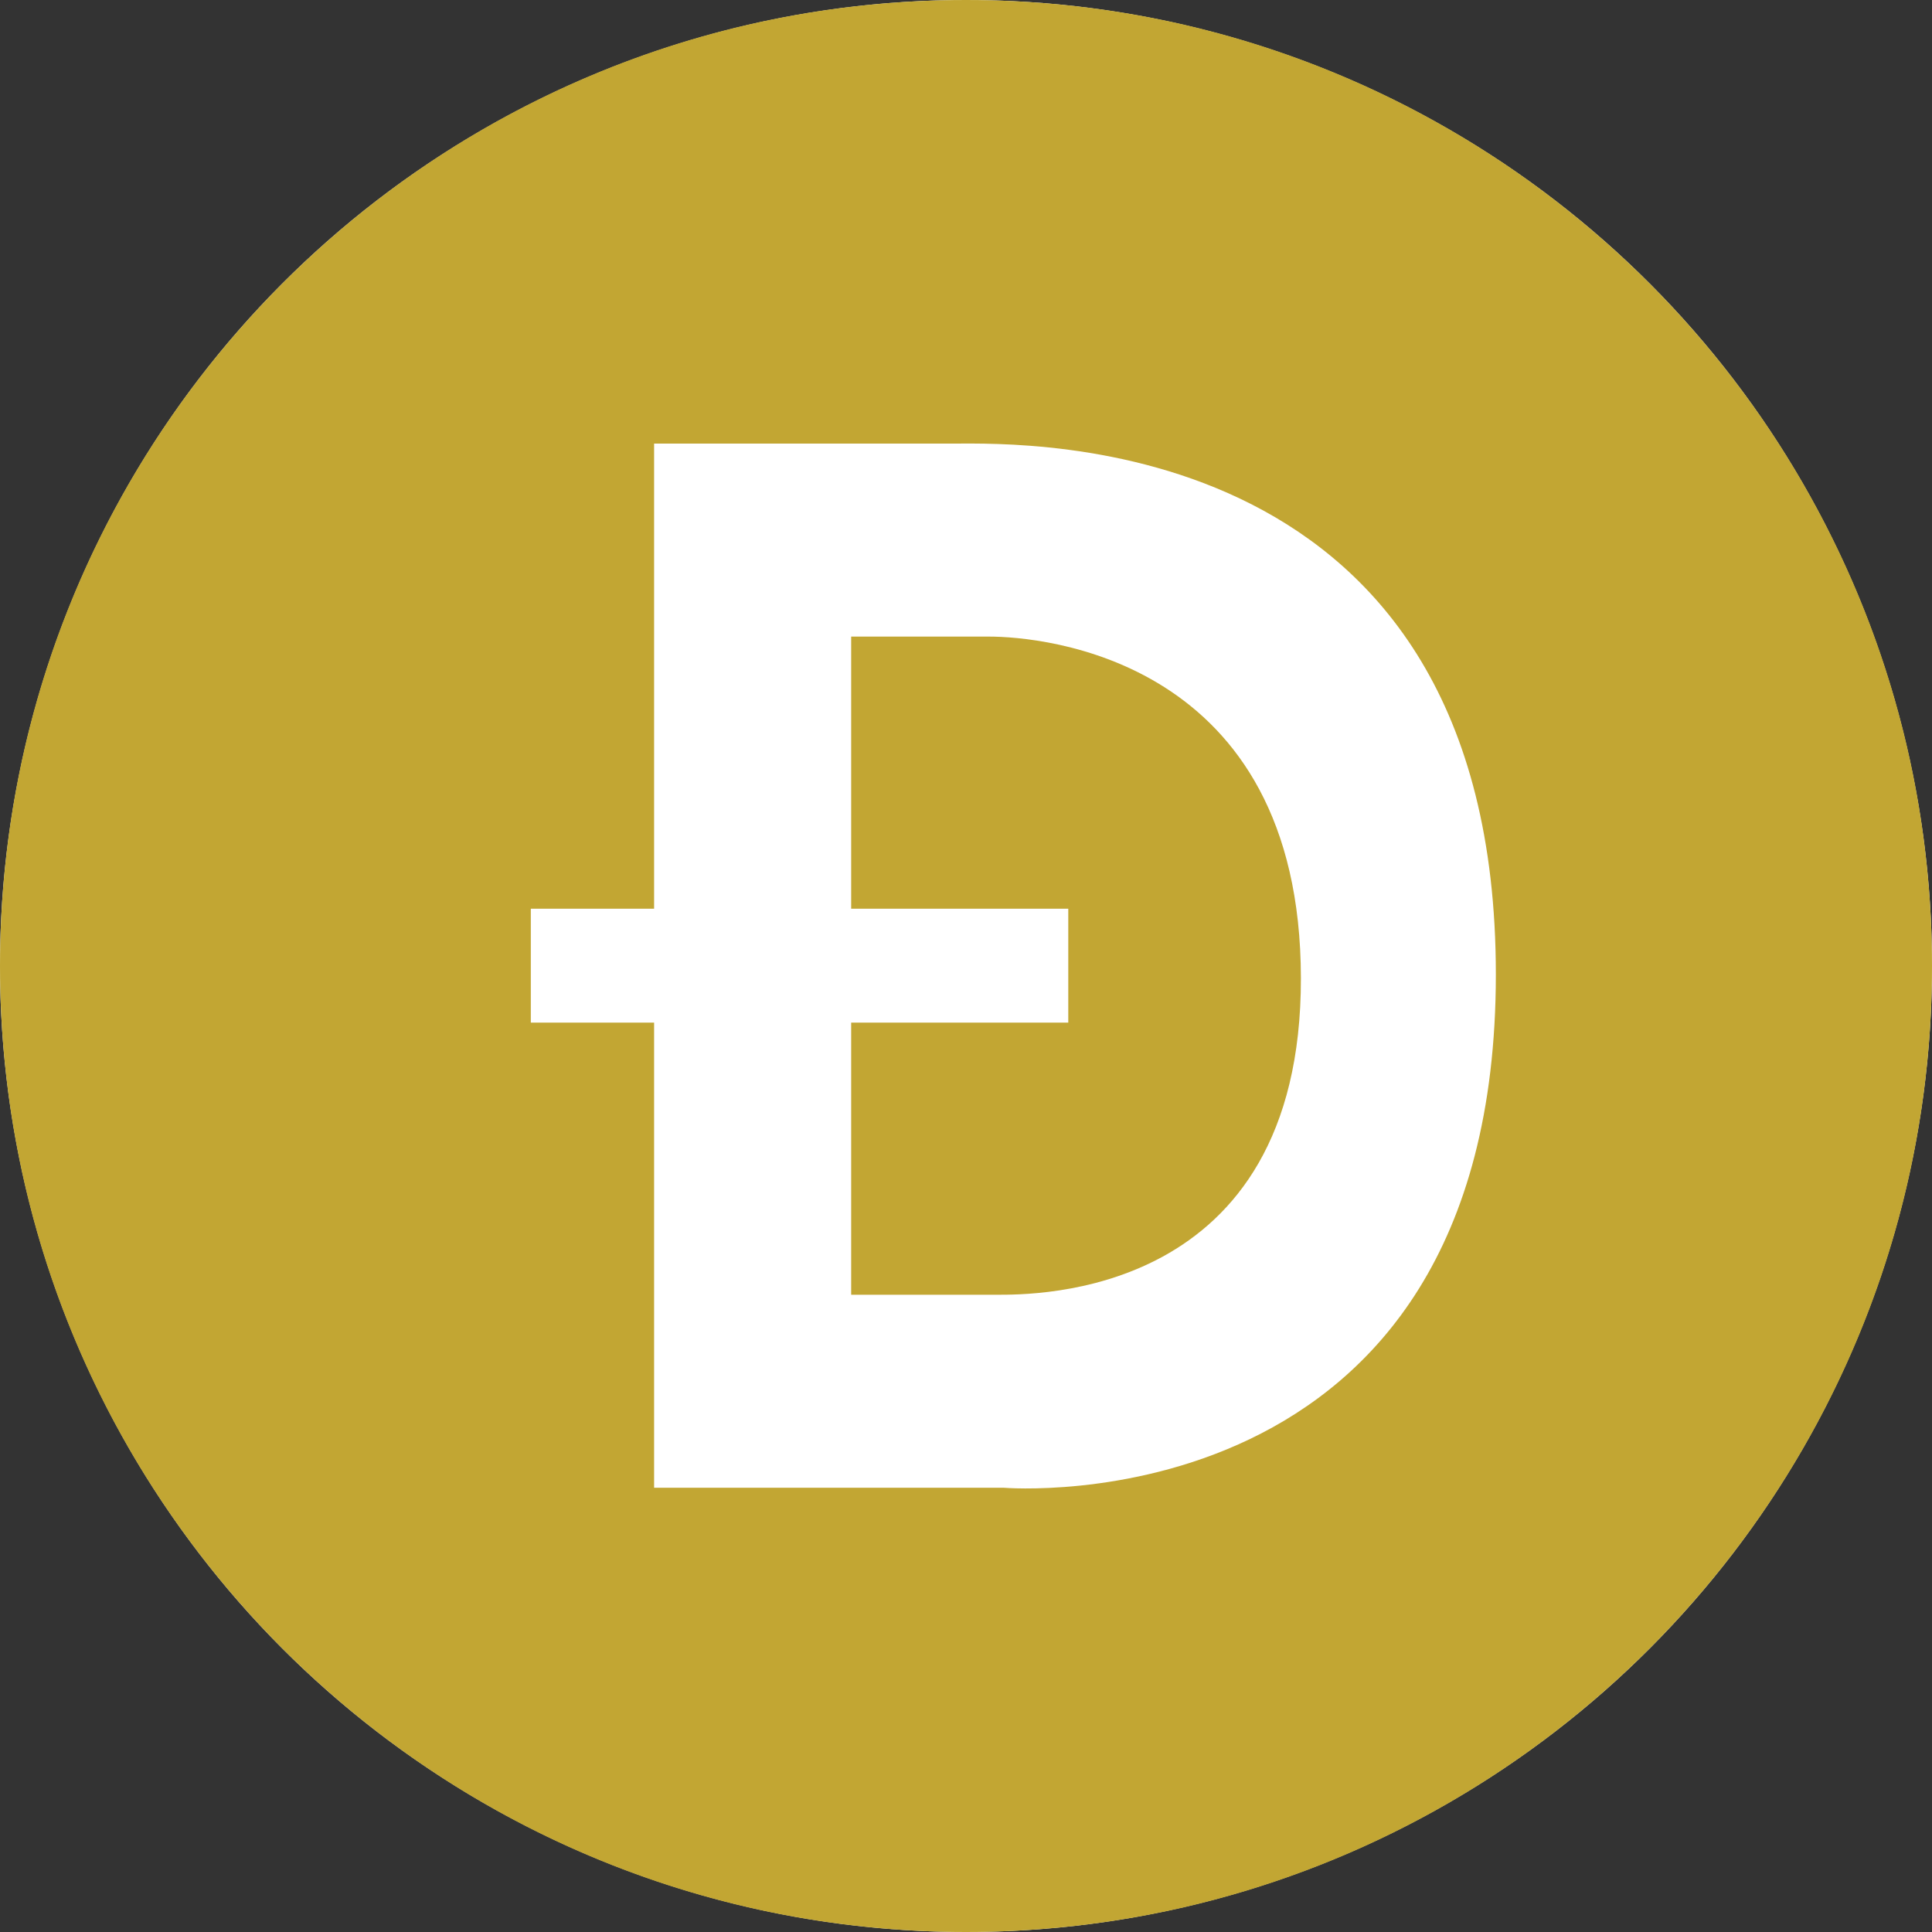
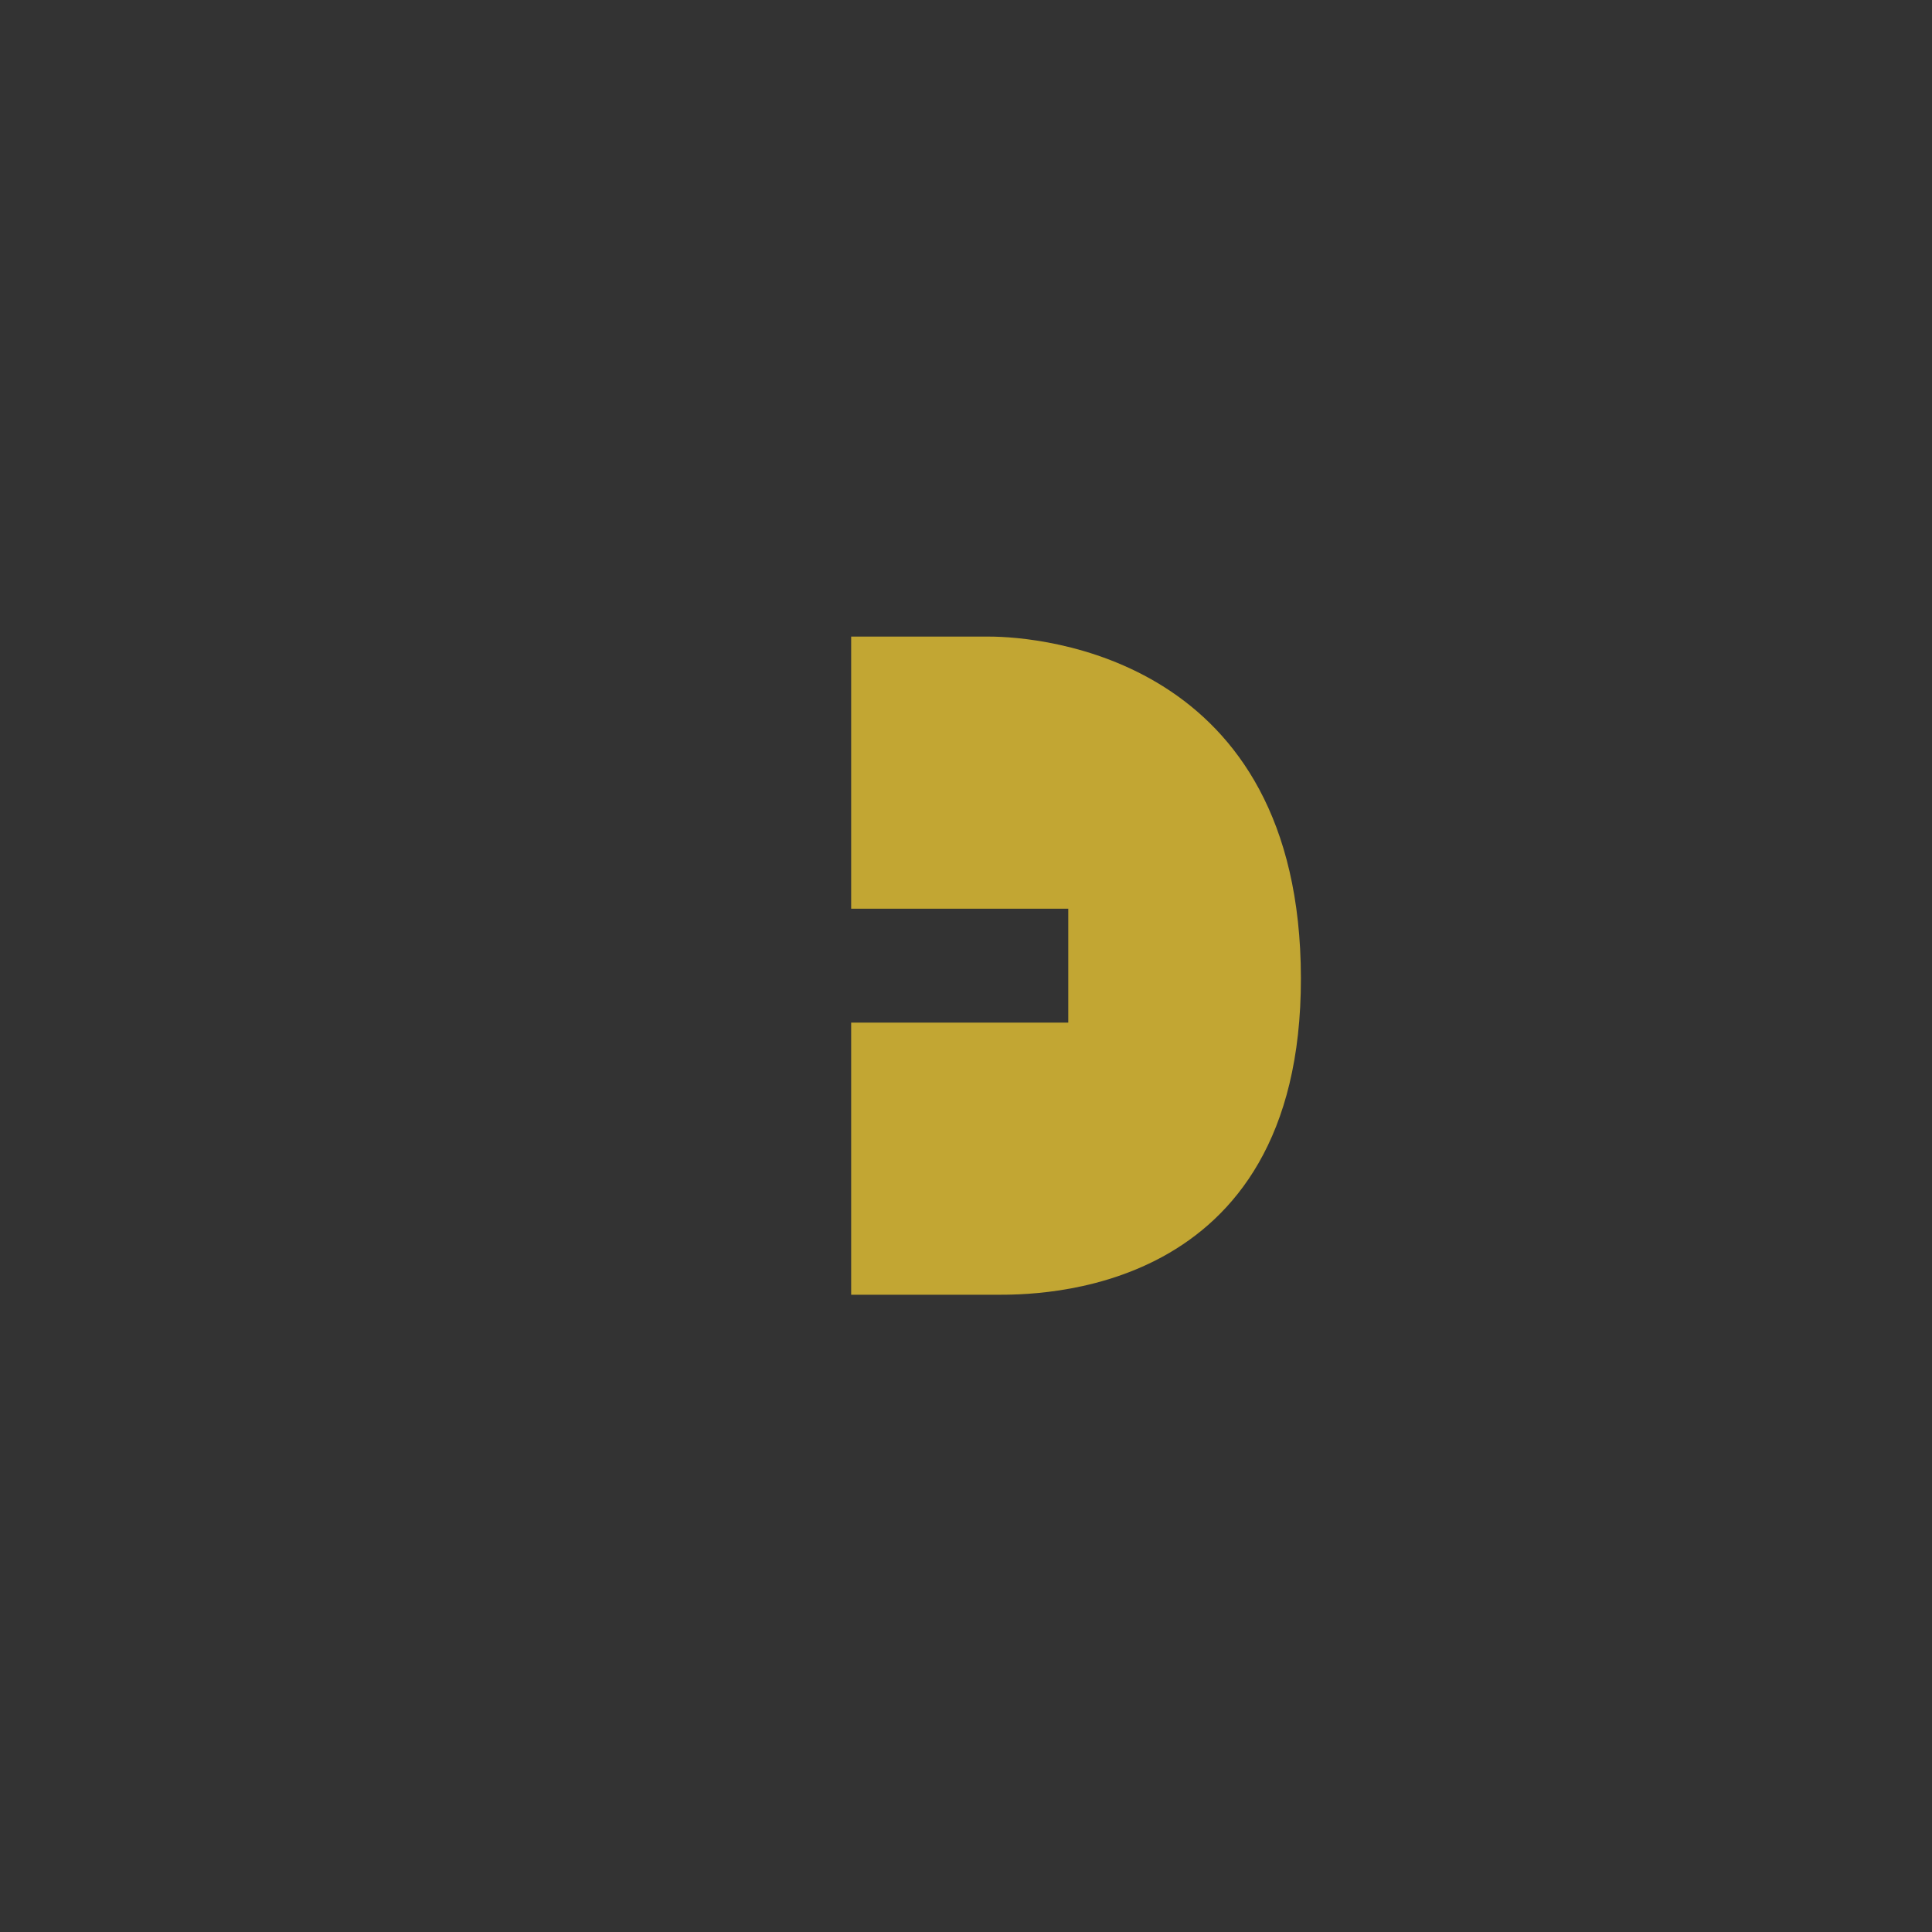
<svg xmlns="http://www.w3.org/2000/svg" width="32" height="32" viewBox="0 0 32 32" fill="none">
  <rect x="0" y="0" width="32" height="32" fill="#333333" stroke="none" />
  <g clip-path="url(#clip0_8121_138191)">
-     <circle cx="16" cy="16" r="16" fill="white" />
    <path d="M16.384 10.544H14.098V15.051H17.694V16.938H14.098V21.445H16.496C17.112 21.445 21.554 21.514 21.547 16.201C21.541 10.888 17.239 10.544 16.384 10.544Z" fill="#C2A633" />
-     <path d="M16 0C7.163 0 0 7.163 0 16C0 24.837 7.163 32 16 32C24.837 32 32 24.837 32 16C32 7.163 24.837 0 16 0ZM16.629 24.642H10.834V16.938H8.792V15.051H10.834V7.347H15.807C16.984 7.347 24.776 7.103 24.776 16.139C24.776 25.325 16.629 24.642 16.629 24.642H16.629Z" fill="#C2A633" />
  </g>
  <defs>
    <clipPath id="clip0_8121_138191">
      <rect width="32" height="32" fill="white" />
    </clipPath>
  </defs>
</svg>